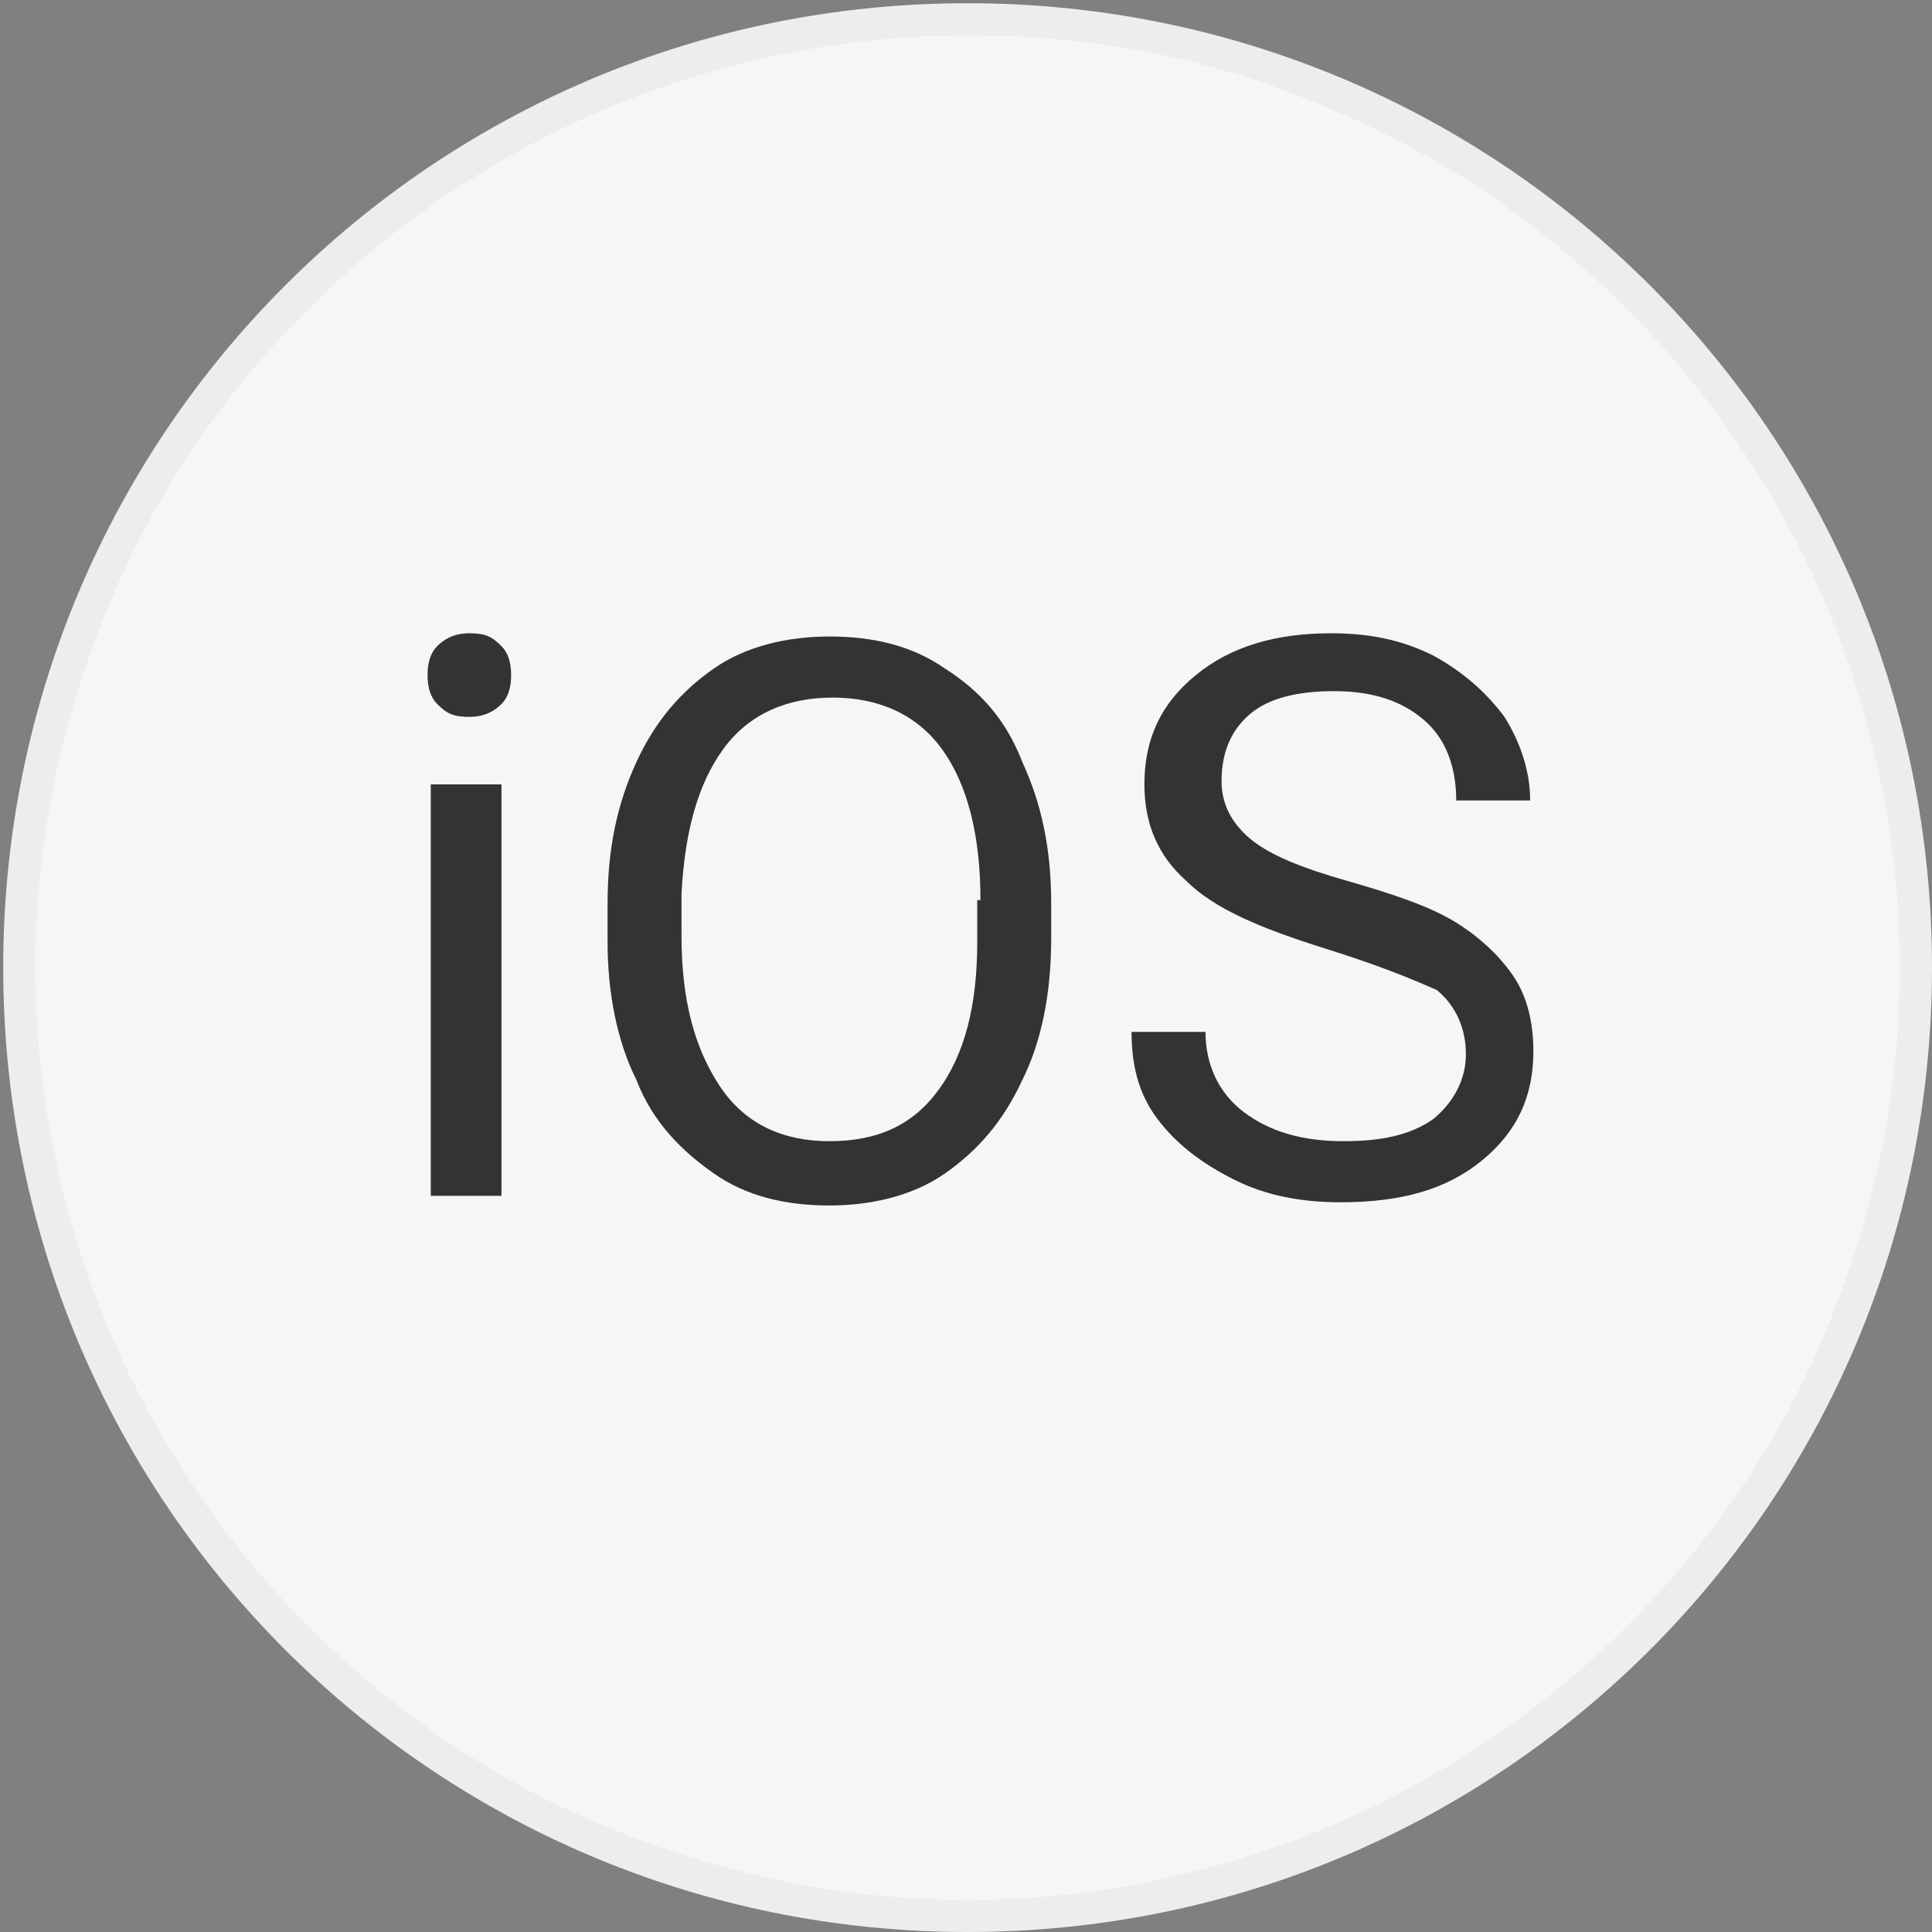
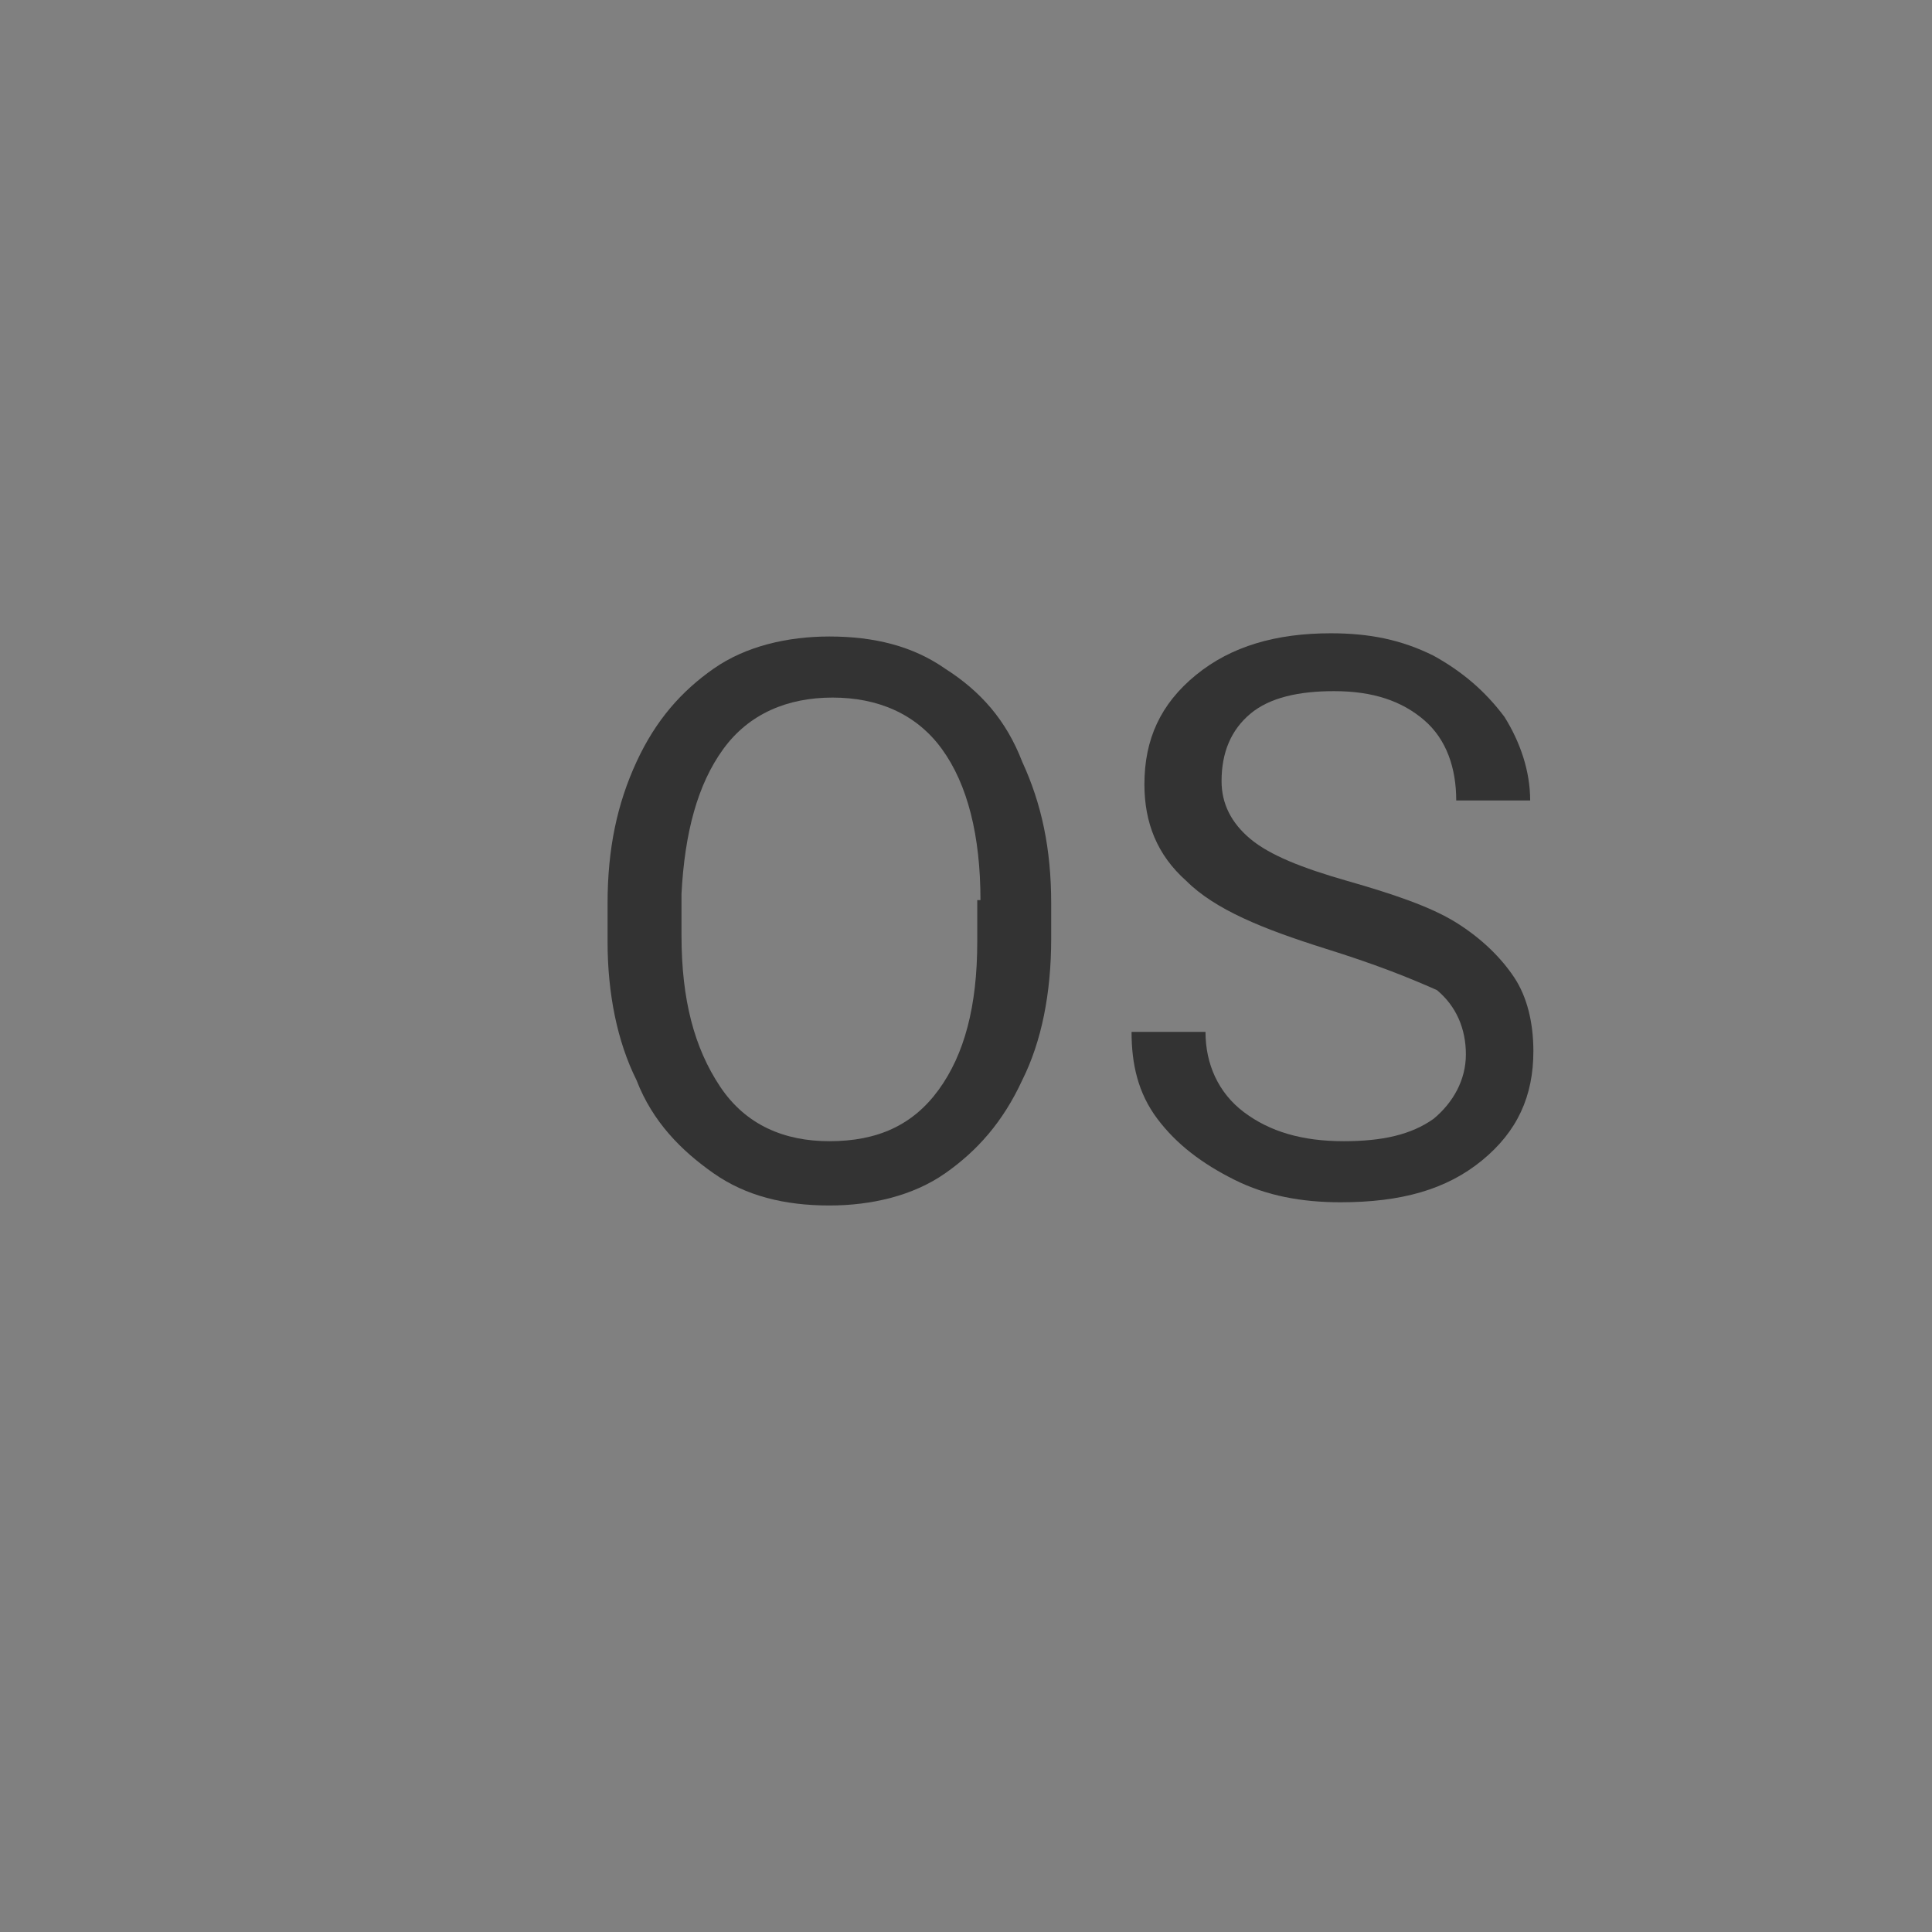
<svg xmlns="http://www.w3.org/2000/svg" xmlns:xlink="http://www.w3.org/1999/xlink" version="1.1" id="圖層_1" x="0px" y="0px" viewBox="0 0 60.1 60.1" style="enable-background:new 0 0 60.1 60.1;" xml:space="preserve">
  <rect x="0" y="0" width="60.1" height="60.1" fill="#808080" stroke="none" />
  <style type="text/css">
	.st0{clip-path:url(#SVGID_00000154410783576744558950000004522780296464435879_);}
	.st1{fill:#F6F6F6;}
	.st2{fill:#EDEDED;}
	.st3{fill:#333333;}
</style>
  <g>
    <defs>
-       <rect id="SVGID_1_" x="0.1" y="0.1" width="60" height="60" />
-     </defs>
+       </defs>
    <clipPath id="SVGID_00000031199790054940530110000003603535230672426122_">
      <use xlink:href="#SVGID_1_" style="overflow:visible;" />
    </clipPath>
    <g id="icon-IP65" style="clip-path:url(#SVGID_00000031199790054940530110000003603535230672426122_);">
      <g id="Path_23388">
        <path class="st1" d="M30.1,59.6c-4,0-7.8-0.8-11.5-2.3c-3.5-1.5-6.7-3.6-9.4-6.3s-4.8-5.9-6.3-9.4C1.3,37.9,0.6,34,0.6,30.1     s0.8-7.8,2.3-11.5c1.5-3.5,3.6-6.7,6.3-9.4s5.9-4.8,9.4-6.3c3.6-1.5,7.5-2.3,11.5-2.3s7.8,0.8,11.5,2.3c3.5,1.5,6.7,3.6,9.4,6.3     s4.8,5.9,6.3,9.4c1.5,3.6,2.3,7.5,2.3,11.5s-0.8,7.8-2.3,11.5c-1.5,3.5-3.6,6.7-6.3,9.4s-5.9,4.8-9.4,6.3     C37.9,58.8,34,59.6,30.1,59.6z" />
        <path class="st2" d="M30.1,1.1c-3.9,0-7.7,0.8-11.3,2.3c-3.5,1.5-6.6,3.6-9.2,6.2c-2.7,2.7-4.8,5.8-6.2,9.2     c-1.5,3.6-2.3,7.4-2.3,11.3s0.8,7.7,2.3,11.3c1.5,3.5,3.6,6.6,6.2,9.2c2.7,2.7,5.8,4.8,9.2,6.2c3.6,1.5,7.4,2.3,11.3,2.3     s7.7-0.8,11.3-2.3c3.5-1.5,6.6-3.6,9.2-6.2c2.7-2.7,4.8-5.8,6.2-9.2c1.5-3.6,2.3-7.4,2.3-11.3s-0.8-7.7-2.3-11.3     c-1.5-3.5-3.6-6.6-6.2-9.2c-2.7-2.7-5.8-4.8-9.2-6.2C37.8,1.8,34,1.1,30.1,1.1 M30.1,0.1c16.6,0,30,13.4,30,30s-13.4,30-30,30     s-30-13.4-30-30S13.5,0.1,30.1,0.1z" />
      </g>
    </g>
  </g>
  <g>
-     <path class="st3" d="M13.3,21c0-0.4,0.1-0.7,0.3-0.9c0.2-0.2,0.5-0.4,1-0.4s0.7,0.1,1,0.4c0.2,0.2,0.3,0.5,0.3,0.9   c0,0.4-0.1,0.7-0.3,0.9c-0.2,0.2-0.5,0.4-1,0.4s-0.7-0.1-1-0.4C13.4,21.7,13.3,21.4,13.3,21z M15.6,37.2h-2.2V24.4h2.2V37.2z" />
    <path class="st3" d="M32.7,29.2c0,1.7-0.3,3.2-0.9,4.4c-0.6,1.3-1.4,2.2-2.4,2.9s-2.3,1-3.6,1c-1.4,0-2.6-0.3-3.6-1   c-1-0.7-1.9-1.6-2.4-2.9c-0.6-1.2-0.9-2.7-0.9-4.3v-1.2c0-1.7,0.3-3.1,0.9-4.4s1.4-2.2,2.4-2.9s2.3-1,3.6-1c1.4,0,2.6,0.3,3.6,1   c1.1,0.7,1.9,1.6,2.4,2.9c0.6,1.3,0.9,2.7,0.9,4.4V29.2z M30.5,28c0-2-0.4-3.6-1.2-4.7c-0.8-1.1-2-1.6-3.4-1.6   c-1.4,0-2.6,0.5-3.4,1.6c-0.8,1.1-1.2,2.6-1.3,4.5v1.3c0,2,0.4,3.5,1.2,4.7s2,1.7,3.4,1.7c1.5,0,2.6-0.5,3.4-1.6   c0.8-1.1,1.2-2.6,1.2-4.6V28z" />
    <path class="st3" d="M41.2,29.5c-1.9-0.6-3.4-1.2-4.3-2.1c-0.9-0.8-1.3-1.8-1.3-3c0-1.4,0.5-2.5,1.6-3.4c1.1-0.9,2.5-1.3,4.2-1.3   c1.2,0,2.2,0.2,3.2,0.7c0.9,0.5,1.6,1.1,2.2,1.9c0.5,0.8,0.8,1.7,0.8,2.6h-2.3c0-1-0.3-1.9-1-2.5c-0.7-0.6-1.6-0.9-2.8-0.9   c-1.1,0-2,0.2-2.6,0.7c-0.6,0.5-0.9,1.2-0.9,2.1c0,0.7,0.3,1.3,0.9,1.8c0.6,0.5,1.6,0.9,3,1.3c1.4,0.4,2.6,0.8,3.4,1.3   c0.8,0.5,1.4,1.1,1.8,1.7c0.4,0.6,0.6,1.4,0.6,2.3c0,1.4-0.5,2.5-1.6,3.4s-2.5,1.3-4.4,1.3c-1.2,0-2.3-0.2-3.3-0.7   c-1-0.5-1.8-1.1-2.4-1.9c-0.6-0.8-0.8-1.7-0.8-2.7h2.3c0,1,0.4,1.9,1.2,2.5c0.8,0.6,1.8,0.9,3.1,0.9c1.2,0,2.1-0.2,2.8-0.7   c0.6-0.5,1-1.2,1-2s-0.3-1.5-0.9-2C43.8,30.4,42.8,30,41.2,29.5z" />
  </g>
</svg>